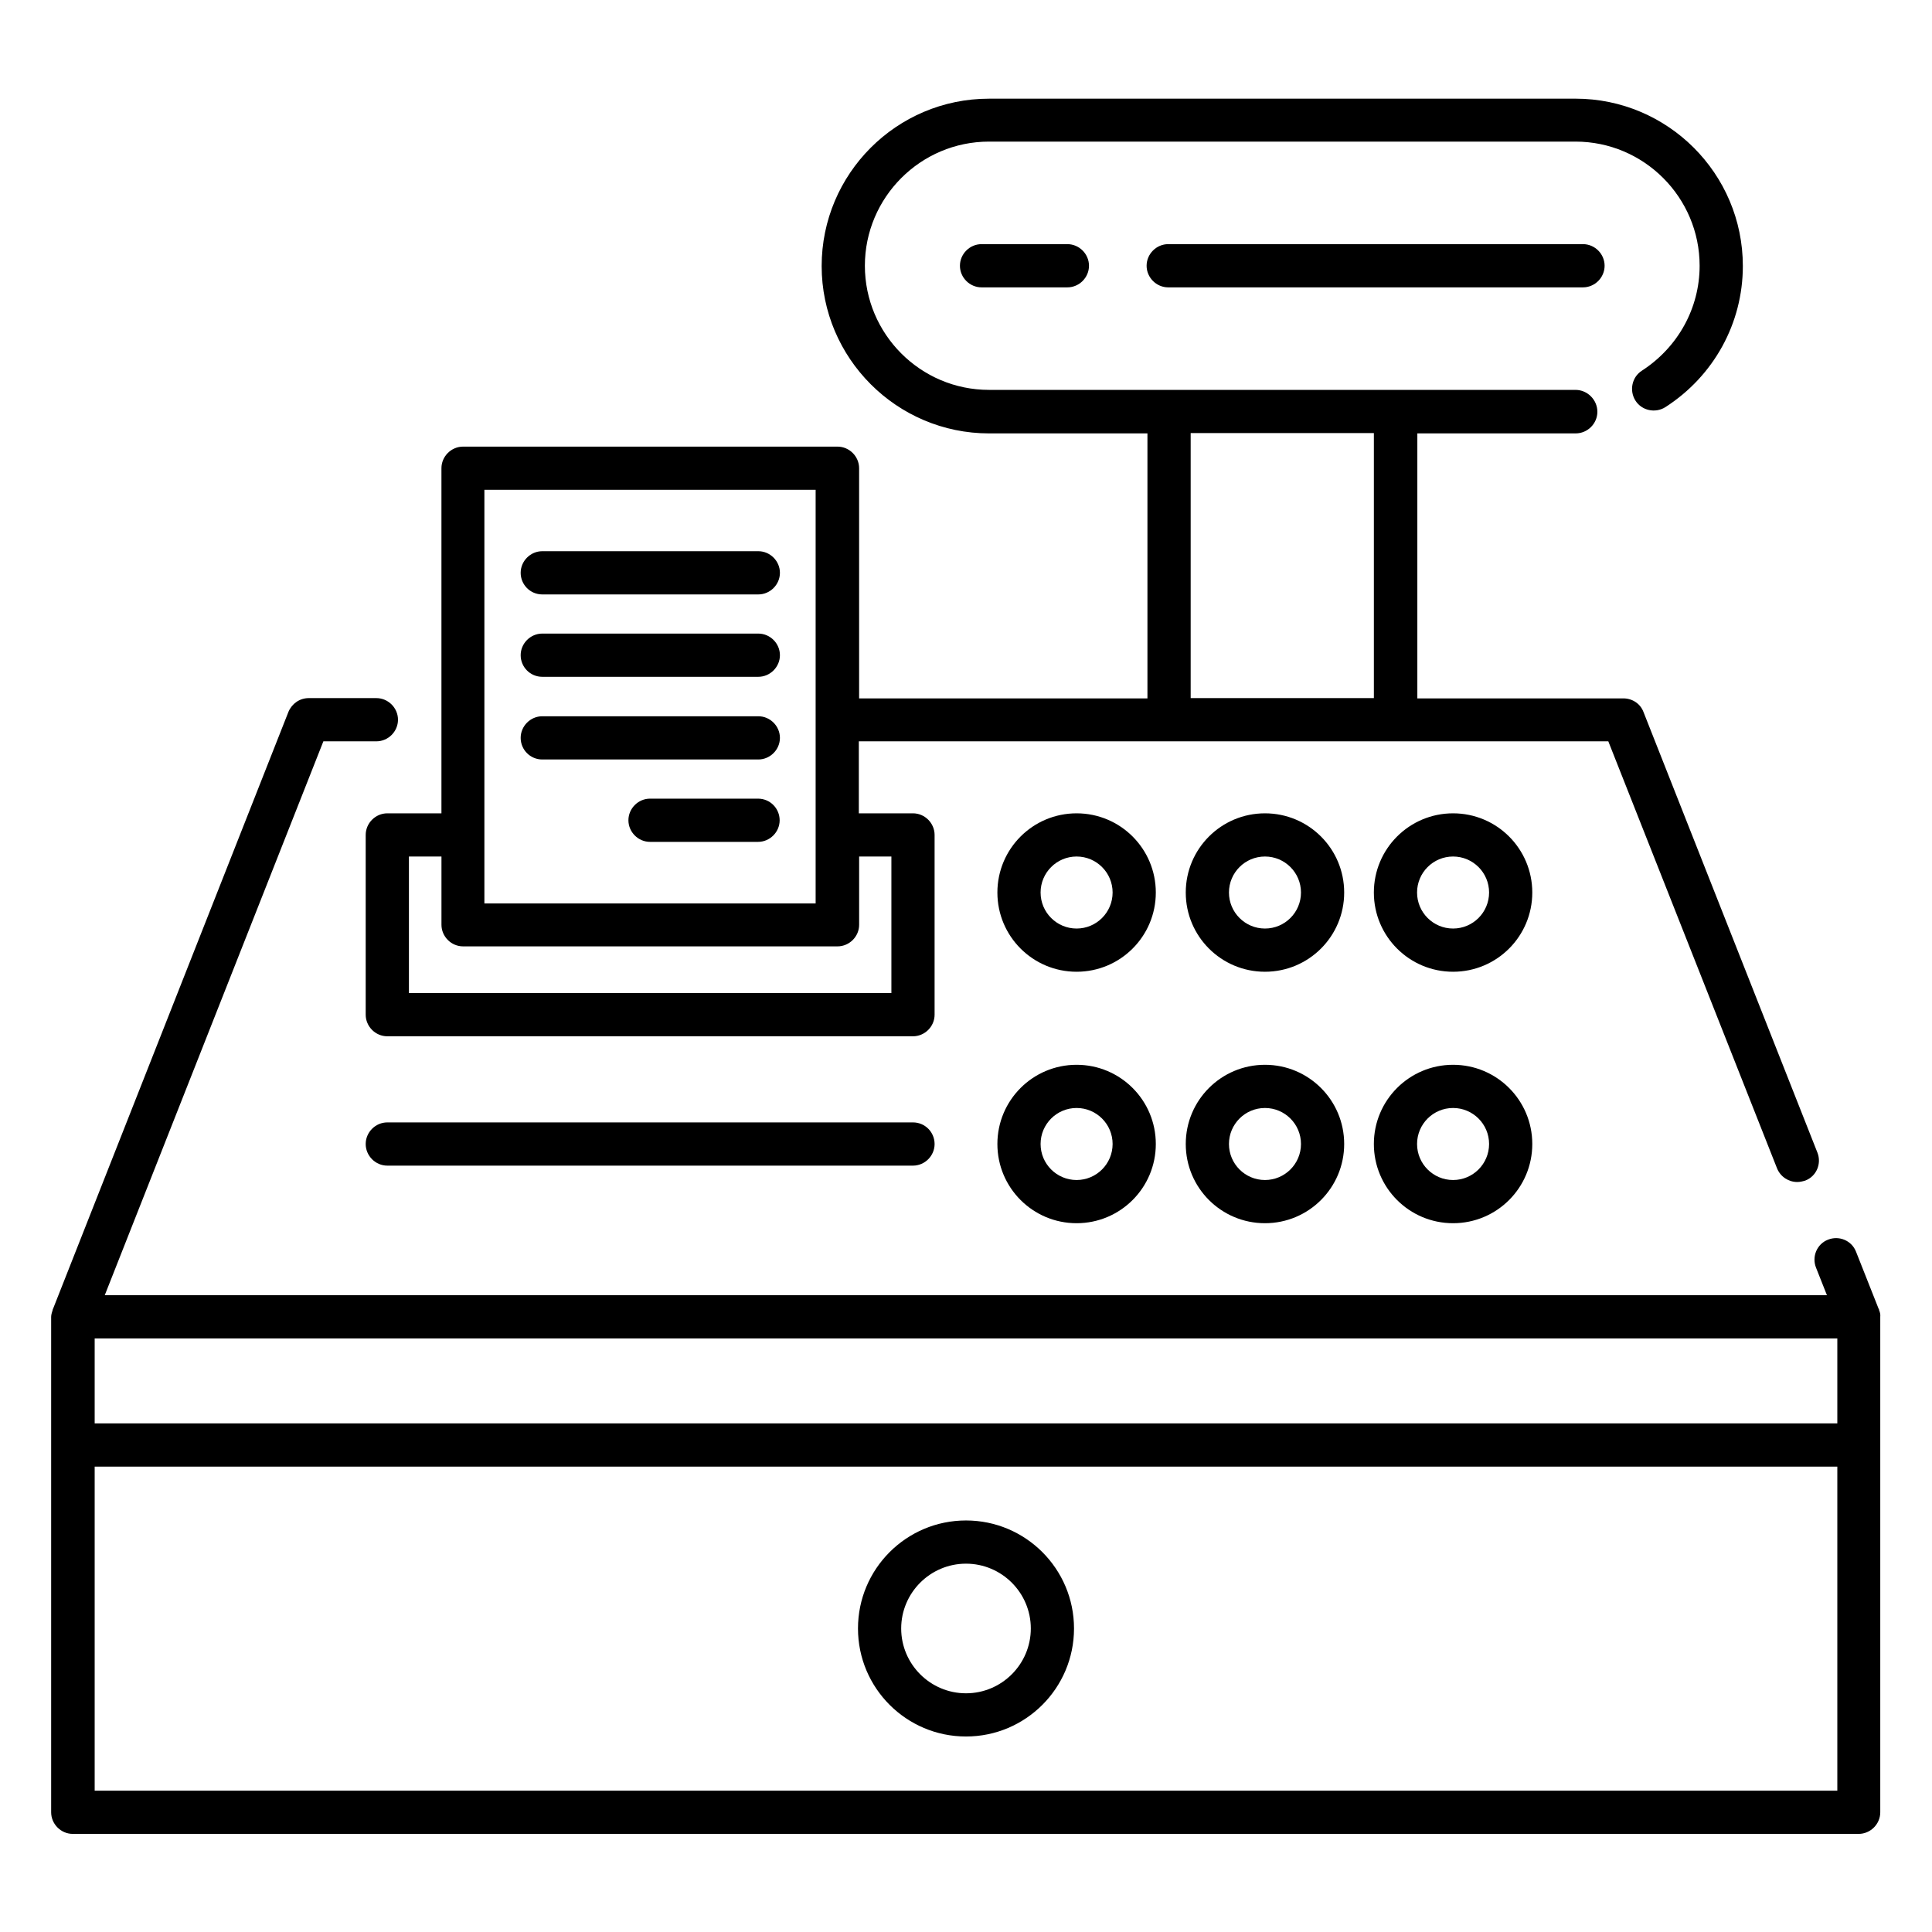
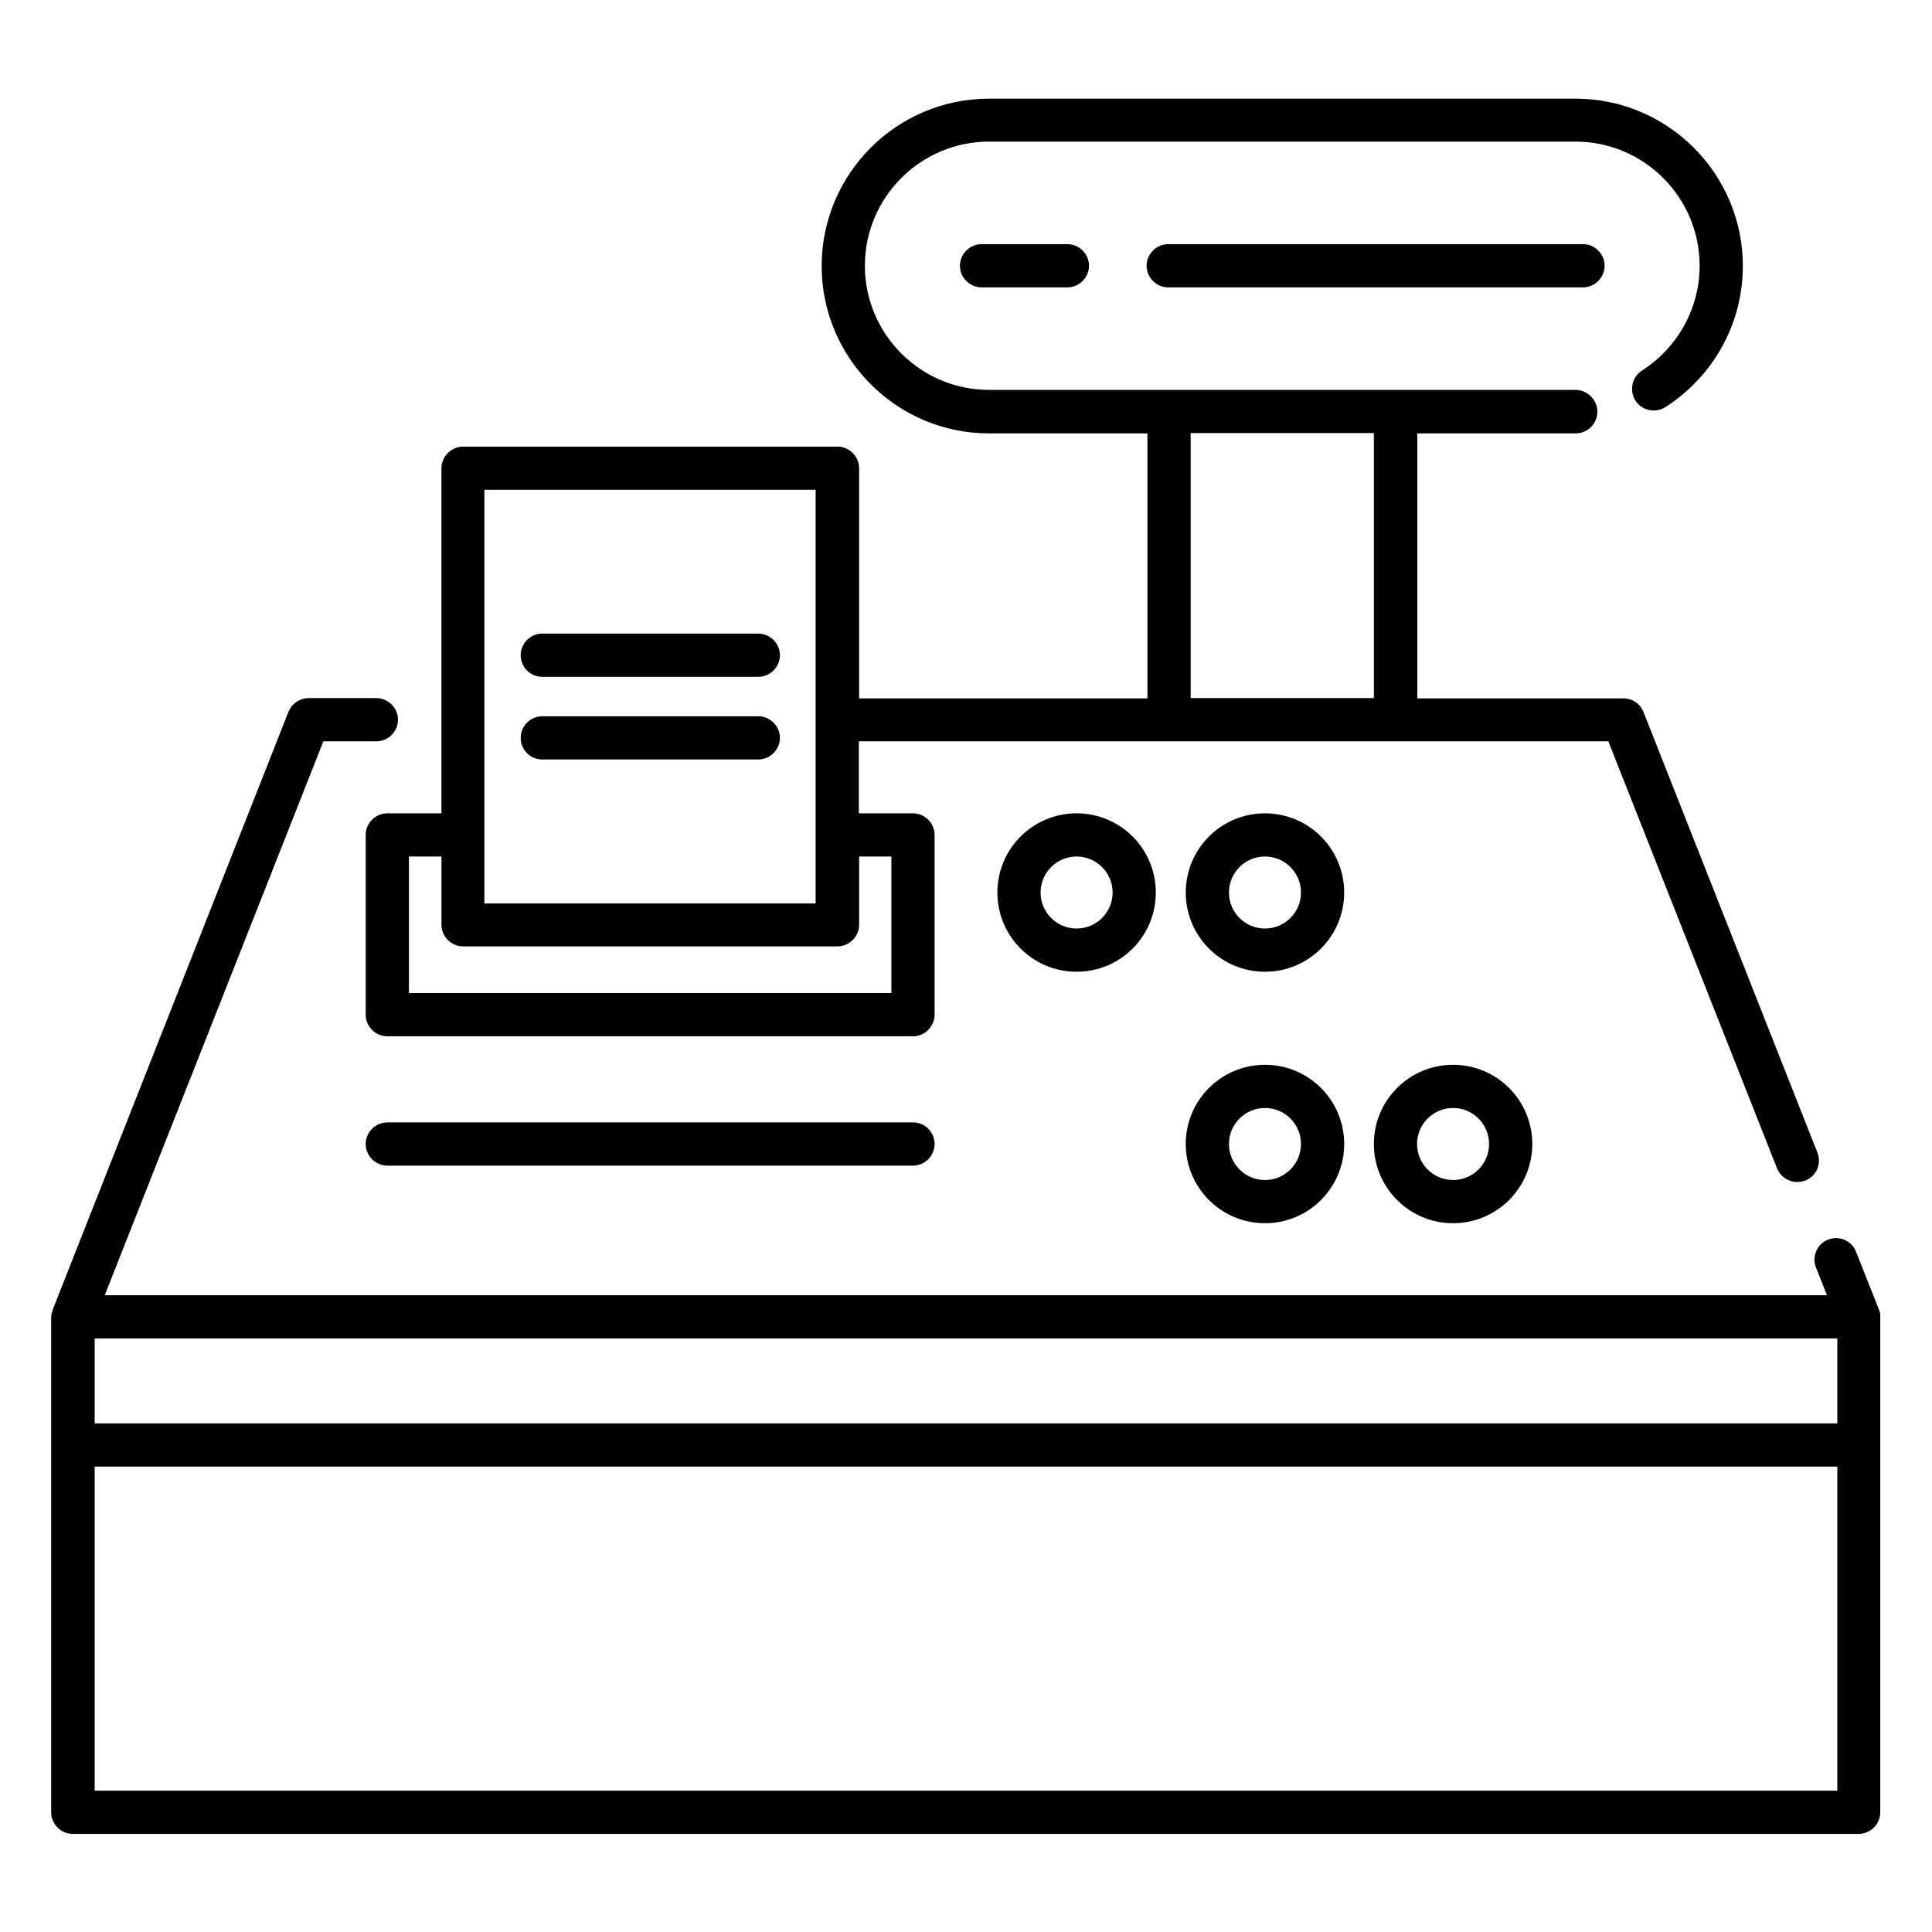
<svg xmlns="http://www.w3.org/2000/svg" fill="#000000" width="800px" height="800px" version="1.1" viewBox="144 144 512 512">
  <g>
    <path d="m641.98 491.22c0-0.078 0-0.23-0.078-0.305l-0.078-0.152-5.953-15.039c-1.145-2.977-4.504-4.352-7.406-3.207-2.977 1.145-4.352 4.504-3.207 7.406l2.902 7.328h-456.4l57.938-146.79h14.047c3.129 0 5.727-2.594 5.727-5.727 0-3.129-2.594-5.727-5.727-5.727h-17.938c-2.367 0-4.426 1.449-5.344 3.586l-62.367 158.17-0.078 0.152c-0.078 0.078 0 0.23-0.078 0.305-0.152 0.535-0.383 1.145-0.383 1.754v131.3c0 3.129 2.594 5.727 5.727 5.727h473.28c3.129 0 5.727-2.594 5.727-5.727v-131.3c0.078-0.609-0.078-1.219-0.305-1.754zm-11.07 7.481v22.52h-461.82v-22.52zm-461.82 119.85v-85.879h461.82v85.875z" />
-     <path d="m529.08 359.54c-11.602 0-20.992 9.391-20.992 20.992 0 11.602 9.391 20.992 20.992 20.992 11.602 0 20.992-9.391 20.992-20.992 0-11.605-9.391-20.992-20.992-20.992zm0 30.531c-5.266 0-9.543-4.273-9.543-9.543 0-5.266 4.273-9.543 9.543-9.543 5.266 0 9.543 4.273 9.543 9.543-0.004 5.269-4.277 9.543-9.543 9.543z" />
    <path d="m479.23 359.54c-11.602 0-20.992 9.391-20.992 20.992 0 11.602 9.391 20.992 20.992 20.992s20.992-9.391 20.992-20.992c0-11.605-9.391-20.992-20.992-20.992zm0 30.531c-5.266 0-9.543-4.273-9.543-9.543 0-5.266 4.273-9.543 9.543-9.543 5.266 0 9.543 4.273 9.543 9.543s-4.277 9.543-9.543 9.543z" />
    <path d="m429.31 359.54c-11.602 0-20.992 9.391-20.992 20.992 0 11.602 9.391 20.992 20.992 20.992s20.992-9.391 20.992-20.992c0-11.605-9.391-20.992-20.992-20.992zm0 30.531c-5.266 0-9.543-4.273-9.543-9.543 0-5.266 4.273-9.543 9.543-9.543 5.266 0 9.543 4.273 9.543 9.543-0.004 5.269-4.277 9.543-9.543 9.543z" />
    <path d="m529.08 426.18c-11.602 0-20.992 9.391-20.992 20.992s9.391 20.992 20.992 20.992c11.602 0 20.992-9.391 20.992-20.992s-9.391-20.992-20.992-20.992zm0 30.535c-5.266 0-9.543-4.273-9.543-9.543 0-5.266 4.273-9.543 9.543-9.543 5.266 0 9.543 4.273 9.543 9.543-0.004 5.269-4.277 9.543-9.543 9.543z" />
    <path d="m479.23 426.18c-11.602 0-20.992 9.391-20.992 20.992s9.391 20.992 20.992 20.992 20.992-9.391 20.992-20.992-9.391-20.992-20.992-20.992zm0 30.535c-5.266 0-9.543-4.273-9.543-9.543 0-5.266 4.273-9.543 9.543-9.543 5.266 0 9.543 4.273 9.543 9.543s-4.277 9.543-9.543 9.543z" />
-     <path d="m429.31 426.18c-11.602 0-20.992 9.391-20.992 20.992s9.391 20.992 20.992 20.992 20.992-9.391 20.992-20.992-9.391-20.992-20.992-20.992zm0 30.535c-5.266 0-9.543-4.273-9.543-9.543 0-5.266 4.273-9.543 9.543-9.543 5.266 0 9.543 4.273 9.543 9.543-0.004 5.269-4.277 9.543-9.543 9.543z" />
    <path d="m385.95 441.45h-139.31c-3.129 0-5.727 2.594-5.727 5.727 0 3.129 2.594 5.727 5.727 5.727h139.31c3.129 0 5.727-2.594 5.727-5.727 0-3.133-2.519-5.727-5.727-5.727z" />
    <path d="m246.64 359.54c-3.129 0-5.727 2.594-5.727 5.727v47.633c0 3.129 2.594 5.727 5.727 5.727h139.31c3.129 0 5.727-2.594 5.727-5.727v-47.633c0-3.129-2.594-5.727-5.727-5.727h-14.352v-19.082h198.62l44.73 113.2c0.918 2.215 3.055 3.586 5.344 3.586 0.688 0 1.375-0.152 2.137-0.383 2.977-1.145 4.352-4.504 3.207-7.406l-46.105-116.79c-0.84-2.215-2.977-3.586-5.344-3.586h-54.578v-70.227h41.984c3.129 0 5.727-2.594 5.727-5.727 0-3.129-2.594-5.801-5.801-5.801h-155.42c-18.168 0-32.898-14.809-32.898-32.898 0-18.09 14.734-32.898 32.898-32.898h155.42c18.168 0 32.898 14.809 32.898 32.898 0 11.223-5.727 21.602-15.266 27.785-2.672 1.68-3.434 5.266-1.754 7.938 1.68 2.672 5.266 3.434 7.938 1.754 12.824-8.246 20.535-22.215 20.535-37.402 0-24.504-19.922-44.352-44.352-44.352l-155.42 0.004c-24.504 0-44.352 19.922-44.352 44.352 0 24.426 19.922 44.352 44.352 44.352h41.984v70.227l-76.41-0.004v-60.992c0-3.129-2.594-5.727-5.727-5.727h-99.234c-3.129 0-5.727 2.594-5.727 5.727v91.453zm212.9-100.77h48.551v70.227l-48.551 0.004zm-79.312 112.21v36.184h-127.86v-36.184h8.625v18.09c0 3.129 2.594 5.727 5.727 5.727h99.234c3.129 0 5.727-2.594 5.727-5.727v-18.09zm-107.86-97.176h87.785v109.62h-87.785z" />
-     <path d="m287.71 323.36h57.25c3.129 0 5.727-2.594 5.727-5.727 0-3.129-2.594-5.727-5.727-5.727h-57.25c-3.129 0-5.727 2.594-5.727 5.727 0 3.129 2.519 5.727 5.727 5.727z" />
+     <path d="m287.71 323.36h57.25c3.129 0 5.727-2.594 5.727-5.727 0-3.129-2.594-5.727-5.727-5.727h-57.25c-3.129 0-5.727 2.594-5.727 5.727 0 3.129 2.519 5.727 5.727 5.727" />
    <path d="m287.71 345.27h57.25c3.129 0 5.727-2.594 5.727-5.727 0-3.129-2.594-5.727-5.727-5.727h-57.25c-3.129 0-5.727 2.594-5.727 5.727 0 3.133 2.519 5.727 5.727 5.727z" />
-     <path d="m287.71 301.53h57.25c3.129 0 5.727-2.594 5.727-5.727 0-3.129-2.594-5.727-5.727-5.727h-57.25c-3.129 0-5.727 2.594-5.727 5.727 0 3.129 2.519 5.727 5.727 5.727z" />
-     <path d="m344.89 355.65h-28.625c-3.129 0-5.727 2.594-5.727 5.727 0 3.129 2.594 5.727 5.727 5.727h28.625c3.129 0 5.727-2.594 5.727-5.727-0.004-3.133-2.523-5.727-5.727-5.727z" />
-     <path d="m400 546.94c-15.801 0-28.625 12.824-28.625 28.625 0 15.801 12.824 28.625 28.625 28.625s28.625-12.824 28.625-28.625c0-15.801-12.824-28.625-28.625-28.625zm0 45.801c-9.465 0-17.176-7.711-17.176-17.176s7.711-17.176 17.176-17.176 17.176 7.711 17.176 17.176c0 9.469-7.711 17.176-17.176 17.176z" />
    <path d="m404.12 208.7c-3.129 0-5.727 2.594-5.727 5.727 0 3.129 2.594 5.727 5.727 5.727h22.746c3.129 0 5.727-2.594 5.727-5.727 0-3.129-2.594-5.727-5.727-5.727z" />
    <path d="m453.59 208.7c-3.129 0-5.727 2.594-5.727 5.727 0 3.129 2.594 5.727 5.727 5.727h109.92c3.129 0 5.727-2.594 5.727-5.727 0-3.129-2.594-5.727-5.727-5.727z" />
  </g>
</svg>